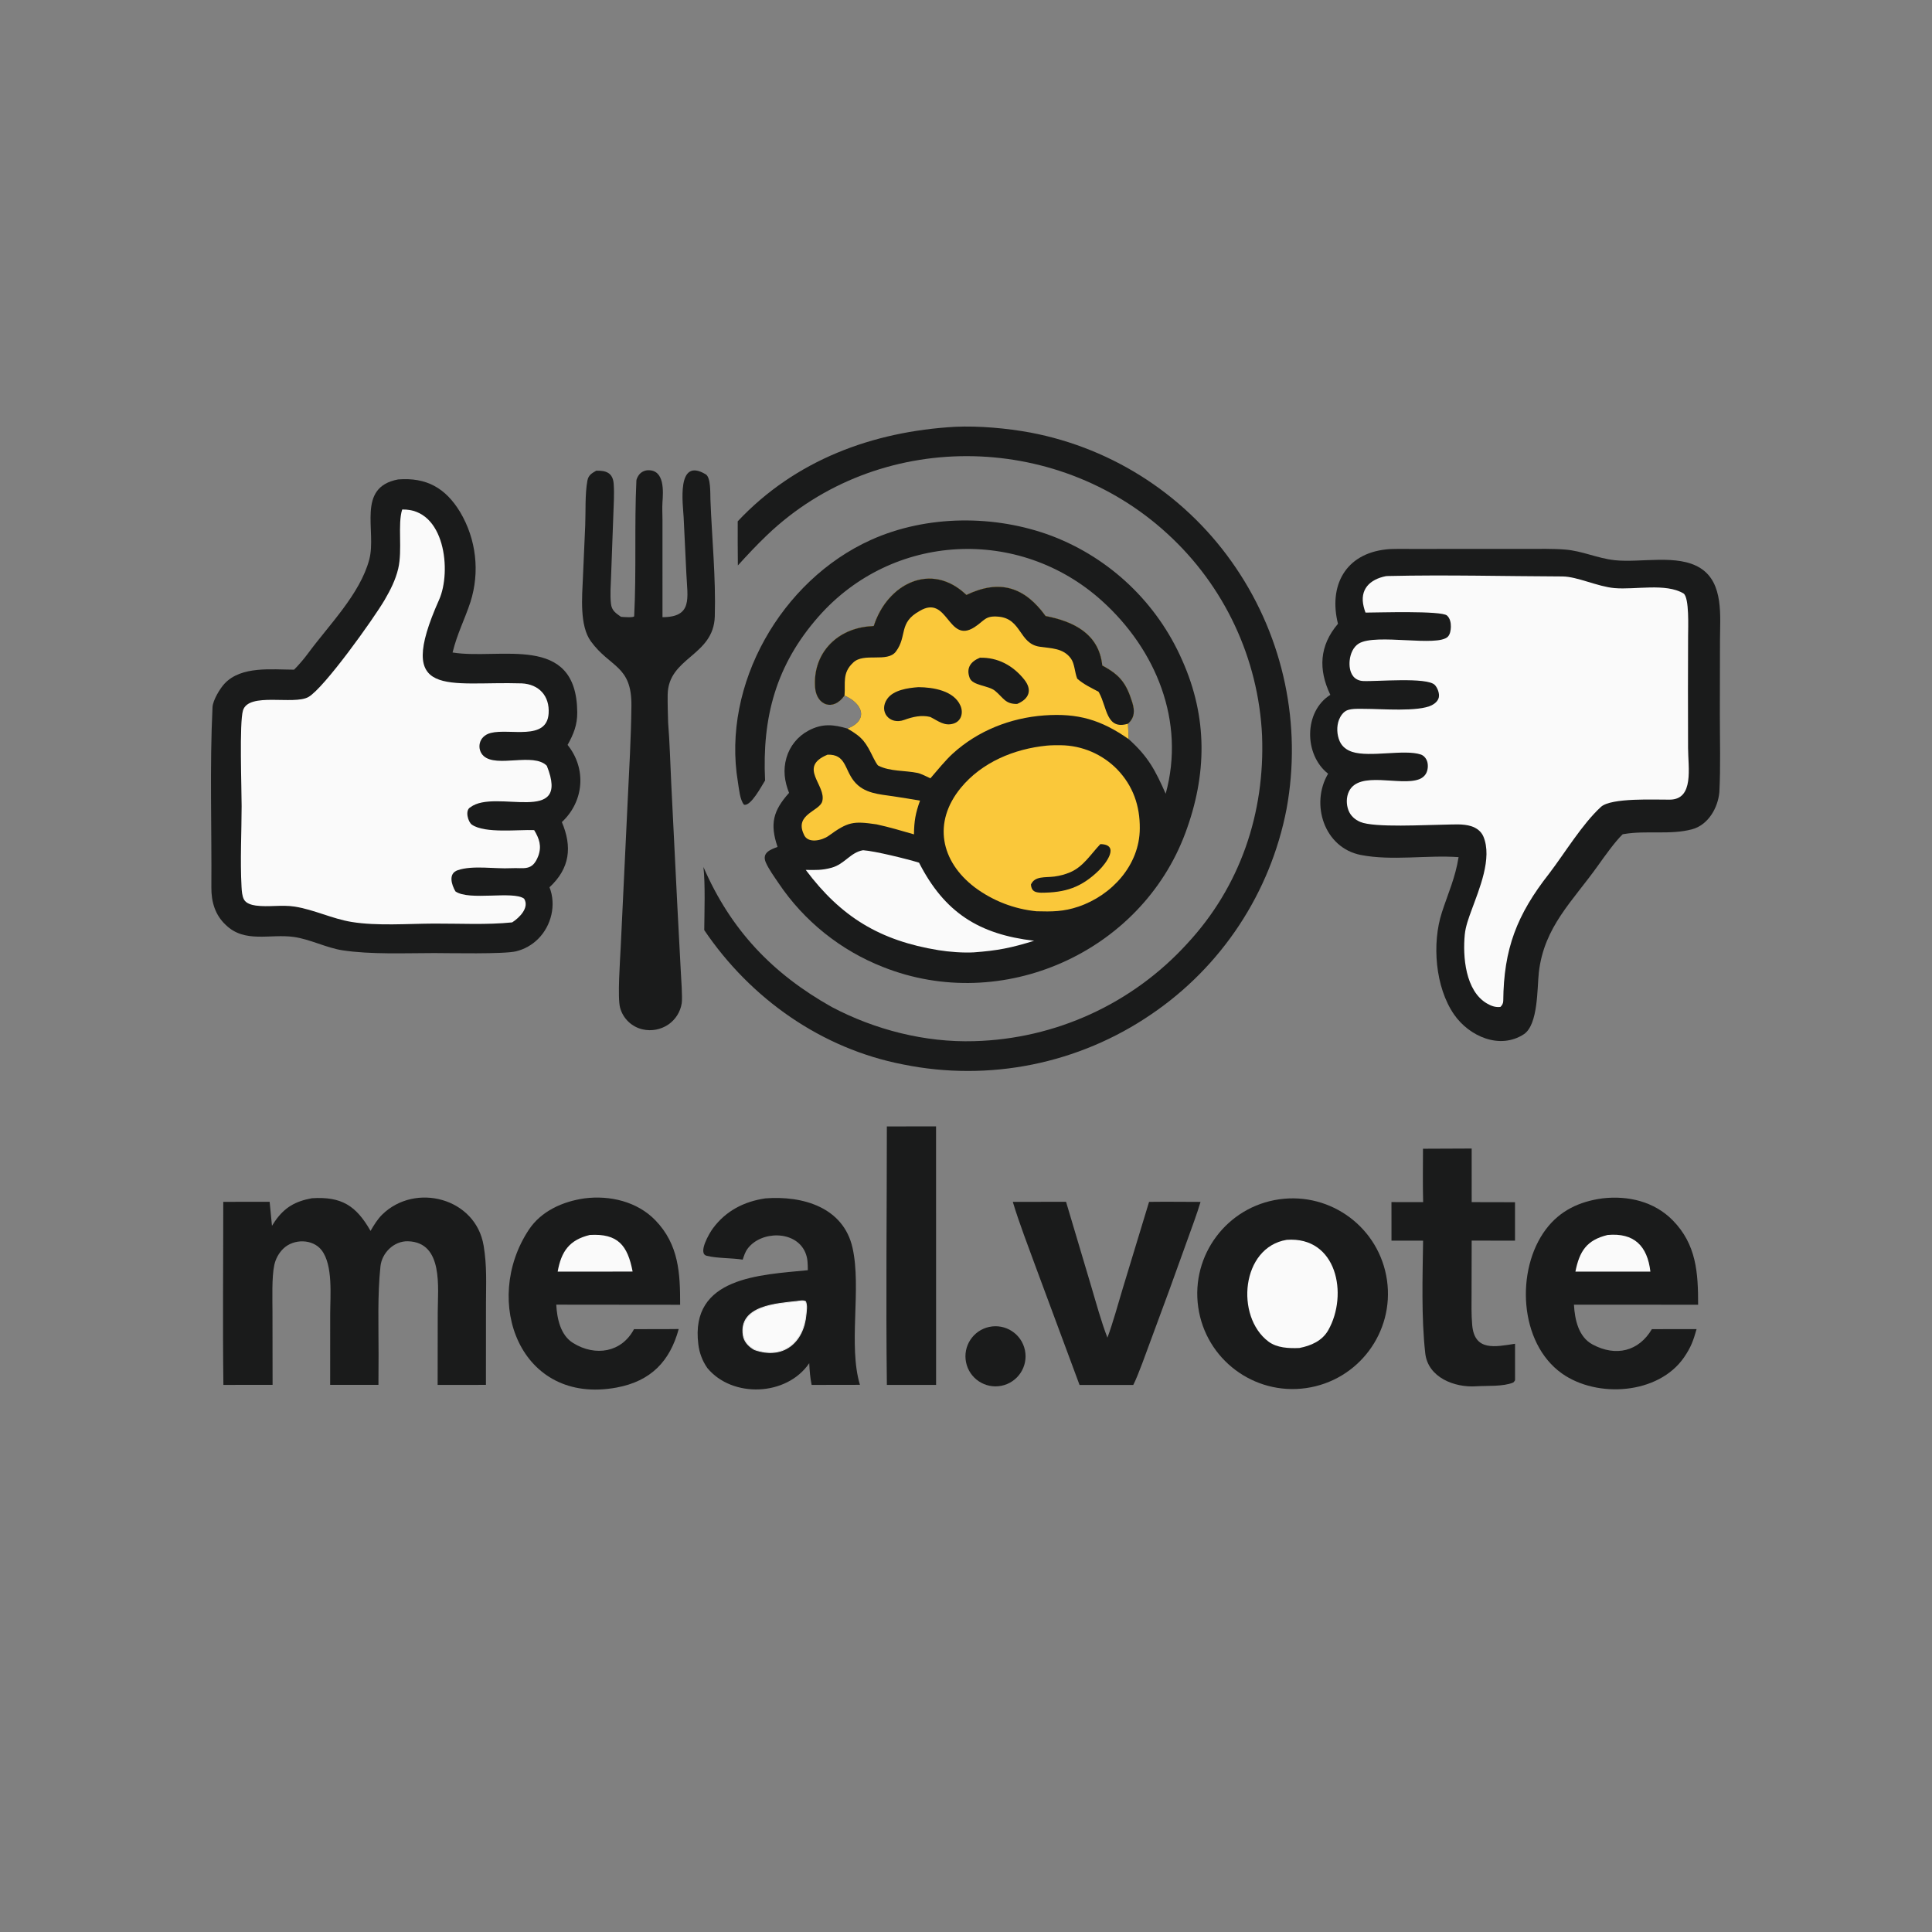
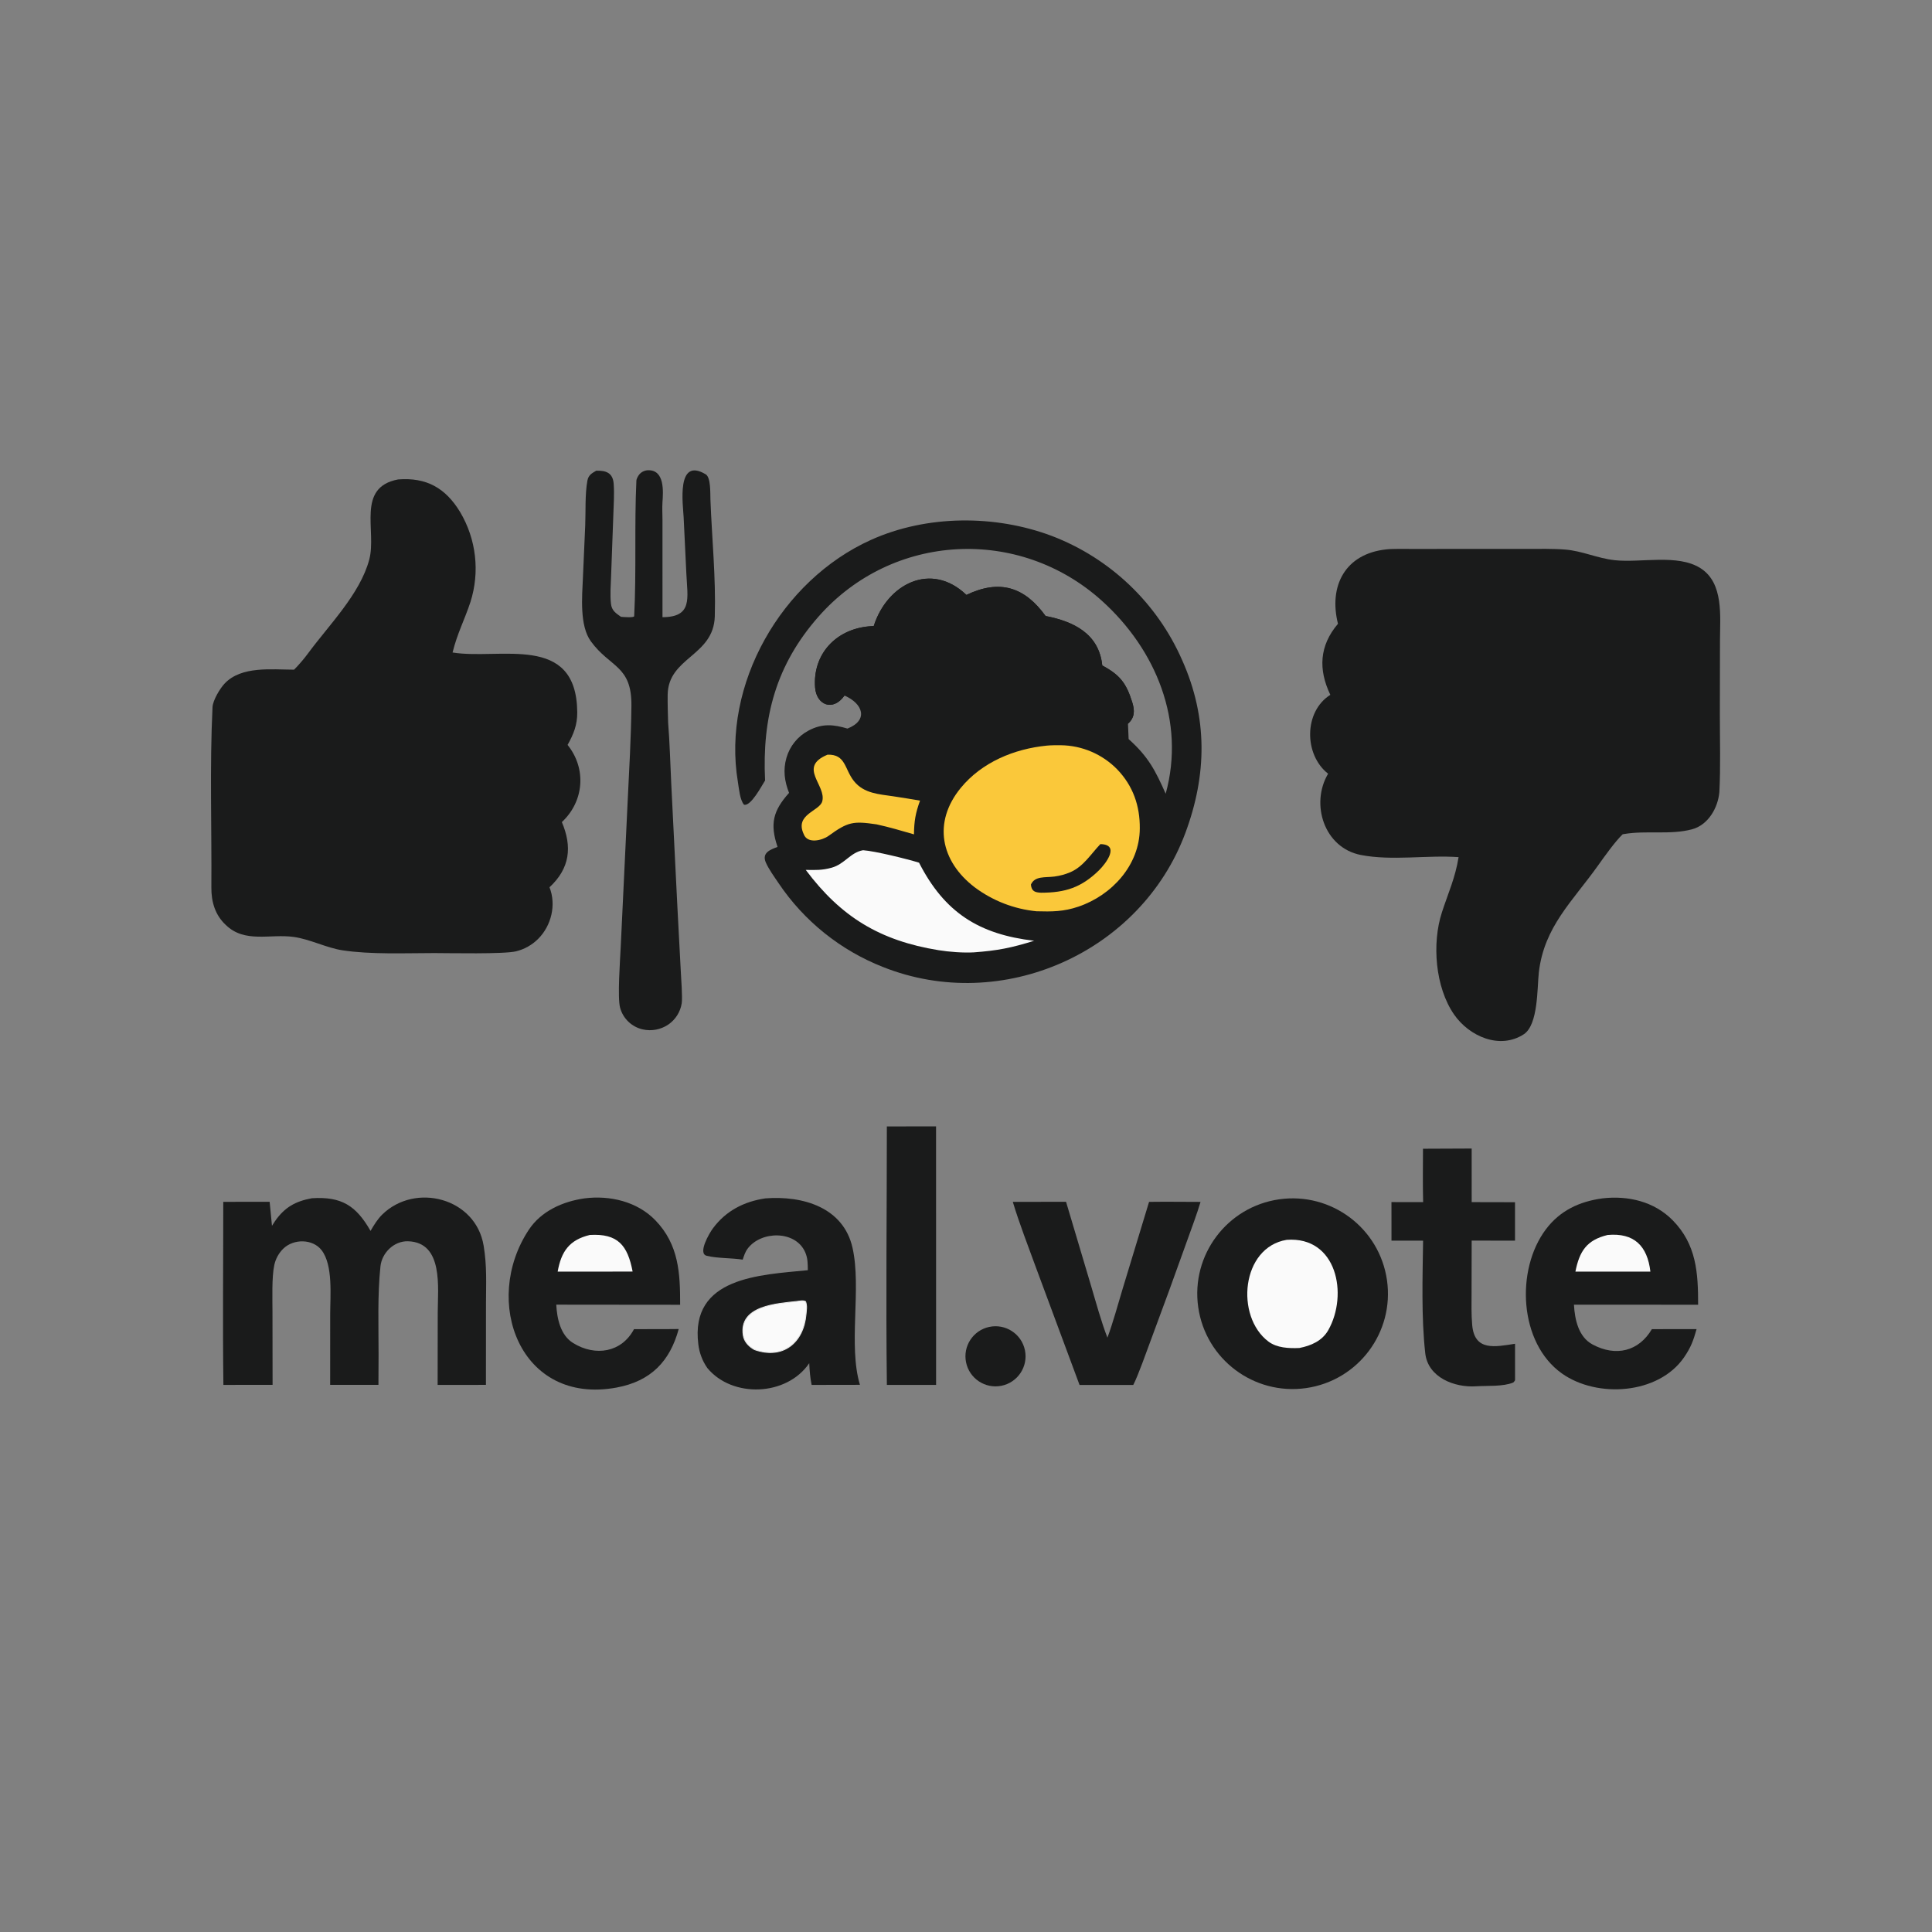
<svg xmlns="http://www.w3.org/2000/svg" version="1.1" width="1024" height="1024" viewBox="207 -66.5 1024 1024" xml:space="preserve">
  <rect x="207" y="-66.5" width="1024" height="1024" fill="#808080" stroke="none" />
  <desc>Created with Fabric.js 4.6.0</desc>
  <defs>
</defs>
  <g transform="matrix(0.5 0 0 0.5 720.26 331.93)">
    <path style="stroke: none; stroke-width: 1; stroke-dasharray: none; stroke-linecap: butt; stroke-dashoffset: 0; stroke-linejoin: miter; stroke-miterlimit: 4; fill: rgb(26,27,27); fill-rule: nonzero; opacity: 1;" transform=" translate(-1026.52, -796.87)" d="M 811.02 827.358 C 807.266 833.198 795.981 854.95 788.688 853.032 C 784.241 847.926 783.308 835.587 782.193 828.901 C 764.935 725.37 828.434 615.128 923.141 572.38 C 982.181 545.732 1054.66 545.42 1115.01 568.142 C 1176.92 591.806 1226.73 639.343 1253.26 700.081 C 1280.32 760.737 1279.53 821.326 1256.48 883.153 C 1209.3 1009.74 1062.32 1075.34 935.987 1025.06 C 890.869 1007.35 852.227 976.302 825.223 936.052 C 820.776 929.466 815.004 921.533 811.838 914.359 C 807.191 903.831 816.969 900.503 824.24 897.777 C 815.869 873.236 819.611 859.28 836.421 840.503 C 831.594 828.103 829.936 816.379 833.665 803.307 C 837.214 790.943 845.63 780.548 856.986 774.504 C 871.561 766.72 883.531 767.907 898.358 772.328 C 920.985 763.452 914.725 745.774 895.181 737.326 C 882.951 754.683 865.455 747.303 864.039 728.85 C 861.335 693.635 885.845 667.277 920.749 663.996 C 922.566 663.827 924.385 663.683 926.206 663.566 C 940.41 619.128 986.901 594.72 1024.43 630.643 C 1059.83 613.68 1086.19 622.301 1108.36 652.988 C 1137.69 658.651 1164.95 671.518 1168.44 705.43 C 1187.19 715.475 1193.9 724.161 1200.21 744.426 C 1203 753.382 1202.89 760.741 1195.7 767.141 L 1196.39 783.457 C 1217.34 802.274 1224.55 816.419 1235.67 841.407 C 1256.79 764.646 1225.43 688.603 1168.05 636.876 C 1080.26 557.734 945.961 564.71 867.686 653.622 C 822.545 704.898 807.781 760.376 811.02 827.358 z" stroke-linecap="round" />
  </g>
  <g transform="matrix(0.5 0 0 0.5 723.44 293.1)">
-     <path style="stroke: none; stroke-width: 1; stroke-dasharray: none; stroke-linecap: butt; stroke-dashoffset: 0; stroke-linejoin: miter; stroke-miterlimit: 4; fill: rgb(250,200,58); fill-rule: nonzero; opacity: 1;" transform=" translate(-1032.87, -719.2)" d="M 926.206 663.566 C 940.41 619.128 986.901 594.72 1024.43 630.643 C 1059.83 613.68 1086.19 622.301 1108.36 652.988 C 1137.69 658.651 1164.95 671.518 1168.44 705.43 C 1187.19 715.475 1193.9 724.161 1200.21 744.426 C 1203 753.382 1202.89 760.741 1195.7 767.141 L 1196.39 783.457 C 1167.29 763.114 1142.73 755.748 1106.86 758.368 C 1071.14 760.978 1036.59 774.572 1009.93 798.85 C 1002.42 805.687 993.073 817.116 986.243 825.063 C 983.289 823.635 976.19 820.085 972.721 819.362 C 959.3 816.564 943.662 817.96 931.111 811.668 C 929.757 810.989 926.796 805.266 926.058 803.767 C 917.634 786.648 914.738 781.832 898.358 772.328 C 920.985 763.452 914.725 745.774 895.181 737.326 C 882.951 754.683 865.455 747.303 864.039 728.85 C 861.335 693.635 885.845 667.277 920.749 663.996 C 922.566 663.827 924.385 663.683 926.206 663.566 z" stroke-linecap="round" />
-   </g>
+     </g>
  <g transform="matrix(0.5 0 0 0.5 723.44 278.94)">
    <path style="stroke: none; stroke-width: 1; stroke-dasharray: none; stroke-linecap: butt; stroke-dashoffset: 0; stroke-linejoin: miter; stroke-miterlimit: 4; fill: rgb(26,27,27); fill-rule: nonzero; opacity: 1;" transform=" translate(-1032.87, -690.87)" d="M 926.206 663.566 C 940.41 619.128 986.901 594.72 1024.43 630.643 C 1059.83 613.68 1086.19 622.301 1108.36 652.988 C 1137.69 658.651 1164.95 671.518 1168.44 705.43 C 1187.19 715.475 1193.9 724.161 1200.21 744.426 C 1203 753.382 1202.89 760.741 1195.7 767.141 C 1172.6 774.244 1173.57 749.759 1165.19 734.523 L 1164.49 733.266 C 1156.01 728.704 1149.2 725.739 1141.89 719.418 C 1139.16 712.587 1139.21 703.578 1135.21 698.067 C 1127.09 686.838 1114.11 687.359 1101.86 685.493 C 1080.19 682.194 1083 656.071 1058.77 653.713 C 1044.05 652.281 1043.69 657.998 1032.79 664.946 C 1004.64 682.885 1004.96 629.504 974.781 647.686 C 952.075 660.244 962.016 674.094 949.712 690.625 C 940.59 702.883 915.502 691.217 904.253 702.522 C 892.609 713.357 896.282 724.349 895.27 736.366 L 895.181 737.326 C 882.951 754.683 865.455 747.303 864.039 728.85 C 861.335 693.635 885.845 667.277 920.749 663.996 C 922.566 663.827 924.385 663.683 926.206 663.566 z" stroke-linecap="round" />
  </g>
  <g transform="matrix(0.5 0 0 0.5 696.18 307.57)">
    <path style="stroke: none; stroke-width: 1; stroke-dasharray: none; stroke-linecap: butt; stroke-dashoffset: 0; stroke-linejoin: miter; stroke-miterlimit: 4; fill: rgb(26,27,27); fill-rule: nonzero; opacity: 1;" transform=" translate(-978.36, -748.14)" d="M 973.577 728.408 C 988.959 728.537 1011.23 732.008 1018.16 748.144 C 1021.3 755.43 1019.16 764.297 1010.99 766.964 C 1001.24 770.15 994.538 764.216 986.143 760.01 C 976.902 757.727 967.87 759.73 958.462 763.151 C 942.825 768.838 931.122 754.089 940.548 740.769 C 947.128 731.471 962.119 729.262 973.577 728.408 z" stroke-linecap="round" />
  </g>
  <g transform="matrix(0.5 0 0 0.5 736.28 294.35)">
    <path style="stroke: none; stroke-width: 1; stroke-dasharray: none; stroke-linecap: butt; stroke-dashoffset: 0; stroke-linejoin: miter; stroke-miterlimit: 4; fill: rgb(26,27,27); fill-rule: nonzero; opacity: 1;" transform=" translate(-1058.56, -721.7)" d="M 1038.75 697.216 C 1057.76 696.739 1073.79 705.467 1085.64 720.23 C 1094.59 731.39 1090.96 740.899 1078.21 746.201 C 1065.63 746.409 1063.87 739.922 1054.94 732.409 C 1047.91 726.494 1030.97 726.908 1027.88 718.593 C 1023.92 707.915 1029.11 701.164 1038.75 697.216 z" stroke-linecap="round" />
  </g>
  <g transform="matrix(0.5 0 0 0.5 759.14 372.53)">
    <path style="stroke: none; stroke-width: 1; stroke-dasharray: none; stroke-linecap: butt; stroke-dashoffset: 0; stroke-linejoin: miter; stroke-miterlimit: 4; fill: rgb(250,200,58); fill-rule: nonzero; opacity: 1;" transform=" translate(-1104.29, -878.06)" d="M 1109.6 790.397 C 1113.57 789.965 1120.44 789.918 1124.49 789.976 C 1147.03 790.235 1168.54 799.443 1184.29 815.571 C 1201.08 833.042 1208.47 854.198 1208.23 878.255 C 1208.07 916.994 1178.62 949.053 1143.18 961.083 C 1127.43 966.427 1115.16 966.44 1098.75 965.987 C 1074.97 963.644 1052.29 954.839 1033.17 940.526 C 997.055 912.943 988.657 871.595 1018.44 835.237 C 1040.75 808.003 1075.13 793.803 1109.6 790.397 z" stroke-linecap="round" />
  </g>
  <g transform="matrix(0.5 0 0 0.5 774.51 393.78)">
    <path style="stroke: none; stroke-width: 1; stroke-dasharray: none; stroke-linecap: butt; stroke-dashoffset: 0; stroke-linejoin: miter; stroke-miterlimit: 4; fill: rgb(26,27,27); fill-rule: nonzero; opacity: 1;" transform=" translate(-1135.03, -920.56)" d="M 1166.45 894.797 C 1187.72 895.186 1172.21 915.501 1164.96 922.582 C 1146.2 940.925 1129.13 946.262 1103.7 946.323 C 1097.22 946.008 1093.5 944.942 1092.82 937.709 C 1096.99 928.335 1107.72 930.458 1117.72 929.168 C 1123.6 928.409 1129.35 926.836 1134.8 924.494 C 1148.56 918.459 1156.23 905.516 1166.45 894.797 z" stroke-linecap="round" />
  </g>
  <g transform="matrix(0.5 0 0 0.5 694.59 411.25)">
    <path style="stroke: none; stroke-width: 1; stroke-dasharray: none; stroke-linecap: butt; stroke-dashoffset: 0; stroke-linejoin: miter; stroke-miterlimit: 4; fill: rgb(250,250,250); fill-rule: nonzero; opacity: 1;" transform=" translate(-975.17, -955.51)" d="M 914.897 901.284 C 927.669 902.166 961.552 910.586 974.209 914.482 C 1001.21 967.292 1037.61 990.415 1096.22 997.274 C 1071.66 1004.88 1057.61 1007.67 1032.25 1009.56 C 1020.91 1010.19 1006.06 1009.05 994.859 1007.24 C 932.553 997.123 891.3 971.823 854.115 922.142 C 864.456 922.311 871.521 922.619 881.64 919.788 C 895.413 915.934 901.553 903.532 914.897 901.284 z" stroke-linecap="round" />
  </g>
  <g transform="matrix(0.5 0 0 0.5 663.27 356.24)">
    <path style="stroke: none; stroke-width: 1; stroke-dasharray: none; stroke-linecap: butt; stroke-dashoffset: 0; stroke-linejoin: miter; stroke-miterlimit: 4; fill: rgb(250,200,58); fill-rule: nonzero; opacity: 1;" transform=" translate(-912.54, -845.49)" d="M 877.251 800.001 C 896.685 799.423 895.084 815.332 905.256 828.039 C 915.836 841.256 931.815 841.855 947.245 844.169 C 956.745 845.593 965.922 847.1 975.269 848.698 C 970.432 862.153 969.014 870.371 968.854 884.462 C 955.519 880.612 942.799 876.826 929.232 873.87 C 904.285 870.201 898.92 871.126 878.205 886.129 C 871.826 890.75 855.808 895.077 851.898 884.038 C 842.283 863.153 868.747 859.91 871.604 849.517 C 876.319 832.367 845.176 813.223 877.251 800.001 z" stroke-linecap="round" />
  </g>
  <g transform="matrix(0.5 0 0 0.5 1010.08 354.83)">
    <path style="stroke: none; stroke-width: 1; stroke-dasharray: none; stroke-linecap: butt; stroke-dashoffset: 0; stroke-linejoin: miter; stroke-miterlimit: 4; fill: rgb(26,27,27); fill-rule: nonzero; opacity: 1;" transform=" translate(-1606.16, -842.66)" d="M 1469.48 582.37 C 1476.03 581.576 1490.97 581.906 1498.14 581.897 L 1550.61 581.855 L 1618.01 581.856 C 1631.24 581.862 1645.97 581.512 1659.15 582.558 C 1677.38 584.003 1693.43 591.919 1711.8 593.844 C 1739.38 596.801 1778.26 586.973 1802.45 602.203 C 1827.46 617.947 1823.28 653.322 1823.25 679.194 L 1823.11 756.978 C 1823.1 784.303 1823.99 812.776 1822.59 839.71 C 1821.12 856.327 1810.77 874.538 1793.58 879.104 C 1770.46 885.246 1745.54 880.079 1721.42 884.127 L 1720.07 884.366 C 1711.83 892.385 1700.92 907.731 1694.02 917.426 C 1666.85 955.622 1636.88 982.238 1631.23 1030.76 C 1629.4 1047.33 1630.67 1086.02 1615.42 1096.27 C 1589.83 1113.04 1557.34 1098.49 1541.38 1075.42 C 1521.37 1046.5 1517.77 1000.09 1528.47 967.176 C 1535.15 946.615 1542.64 930.632 1546.16 908.61 C 1512.92 906.21 1475.74 912.752 1442.57 906.315 C 1403.64 898.76 1388.84 852.225 1407.85 820.152 C 1382.17 800.141 1381.94 754.319 1410.2 736.554 C 1397.36 709.699 1398.51 684.489 1418.3 661.242 C 1408.3 621.249 1425.74 587.086 1469.48 582.37 z" stroke-linecap="round" />
  </g>
  <g transform="matrix(0.5 0 0 0.5 1008.94 352.89)">
-     <path style="stroke: rgb(5,5,5); stroke-opacity: 0; stroke-width: 1; stroke-dasharray: none; stroke-linecap: butt; stroke-dashoffset: 0; stroke-linejoin: miter; stroke-miterlimit: 4; fill: rgb(250,250,250); fill-rule: nonzero; opacity: 1;" transform=" translate(-1606.45, -841.34)" d="M 1471.8 613.284 C 1472.7 613.22 1473.6 613.177 1474.49 613.155 C 1535.17 611.748 1597.95 613.416 1658.77 613.622 C 1674.51 613.676 1695.97 624.401 1714 625.967 C 1736.22 627.897 1768.28 620.387 1787.17 631.643 C 1793.47 635.988 1792.03 668.239 1792.02 676.965 L 1791.88 732.644 L 1791.99 795.437 C 1792.04 816.26 1798.57 849.93 1772.68 850.222 C 1757.44 850.393 1710.52 847.916 1699.62 857.931 C 1679.76 876.18 1661.48 906.606 1644.75 928.564 C 1610.5 972.157 1596.57 1008.4 1596.08 1063.58 C 1596.06 1065.97 1594.92 1068.3 1593.03 1069.96 C 1587.77 1070.54 1583.33 1068.94 1578.71 1066.24 C 1555.94 1052.89 1552.98 1016.58 1555.32 992.986 C 1556.16 984.496 1559.58 975.263 1562.38 967.631 C 1570.37 945.567 1584.86 912.27 1574.97 889.197 C 1572.63 883.736 1567.67 880.119 1562.11 878.357 C 1553.3 875.563 1542.96 876.646 1533.81 876.724 C 1514.54 876.888 1459.27 880.172 1444.53 873.847 C 1438.75 871.364 1434.15 867.304 1431.92 861.326 C 1429.59 855.107 1429.6 847.567 1432.49 841.551 C 1443.31 819.046 1486.84 836.183 1506.85 828.625 C 1510.43 827.274 1513.43 824.711 1514.9 821.126 C 1516.51 817.211 1516.64 811.828 1514.74 807.993 C 1513.44 805.363 1511.41 803.289 1508.59 802.349 C 1491.37 796.603 1454.61 805.61 1436.01 799.587 C 1430.17 797.698 1425.32 794.131 1422.76 788.444 C 1419.63 781.494 1419.23 772.614 1421.98 765.478 C 1423.46 761.65 1426.6 757.061 1430.57 755.509 C 1435.92 753.426 1443.85 753.991 1449.52 753.979 C 1466.6 753.941 1506.12 757.369 1520.39 750.082 C 1523.68 748.4 1526.86 745.644 1527.75 741.897 C 1528.72 737.766 1526.43 731.729 1523.6 728.708 C 1515.48 720.023 1461.07 725.249 1447.29 724.461 C 1443.46 724.242 1439.68 722.651 1437.2 719.651 C 1433.4 715.03 1432.7 708.263 1433.3 702.52 C 1434.01 695.785 1436.97 688.337 1443.02 684.693 C 1461.31 673.687 1526.36 688.801 1537.4 677.426 C 1539.83 674.928 1540.47 670.355 1540.56 667.032 C 1540.68 662.874 1539.7 657.927 1536.45 655.035 C 1530.44 649.699 1462.76 651.931 1450.06 651.938 C 1449.31 649.956 1448.69 647.932 1448.19 645.875 C 1443.54 627.404 1454.57 616.68 1471.8 613.284 z" stroke-linecap="round" />
-   </g>
+     </g>
  <g transform="matrix(0.5 0 0 0.5 416.72 313.13)">
    <path style="stroke: none; stroke-width: 1; stroke-dasharray: none; stroke-linecap: butt; stroke-dashoffset: 0; stroke-linejoin: miter; stroke-miterlimit: 4; fill: rgb(26,27,27); fill-rule: nonzero; opacity: 1;" transform=" translate(-419.44, -759.26)" d="M 421.967 508.228 C 452.148 505.837 472.357 517.383 487.763 542.816 C 504.875 571.587 508.847 606.309 498.675 638.202 C 492.375 657.315 484.853 671.061 479.738 691.673 C 529.906 699.813 611.162 670.62 611.908 754.927 C 612.027 768.34 608.101 778.093 601.662 789.637 C 621.929 814.846 619.132 849.497 595.589 871.439 C 606.715 897.656 604.211 920.414 582.49 940.551 C 589.844 959.114 584.48 981.279 570.438 995.279 C 564.002 1001.71 555.93 1006.25 547.095 1008.42 C 534.394 1011.57 476.65 1010.31 460.274 1010.29 C 429.329 1010.32 393.082 1011.94 363.006 1007.36 C 346.033 1004.77 328.78 995.641 311.392 993.195 C 286.388 989.677 259.517 1000.15 239.295 980.446 C 228.072 969.998 223.953 956.054 224.06 940.884 C 224.506 877.304 222.218 813.1 225.28 749.649 C 225.632 742.348 233.153 729.812 238.159 724.529 C 255.937 705.767 288.102 709.826 311.748 709.881 C 316.359 705.273 322.3 698.384 326.211 693.05 C 348.412 662.772 381.742 629.743 391.444 593.11 C 399.493 562.718 377.368 516.674 421.967 508.228 z" stroke-linecap="round" />
  </g>
  <g transform="matrix(0.5 0 0 0.5 417.01 313.49)">
-     <path style="stroke: none; stroke-width: 1; stroke-dasharray: none; stroke-linecap: butt; stroke-dashoffset: 0; stroke-linejoin: miter; stroke-miterlimit: 4; fill: rgb(250,250,250); fill-rule: nonzero; opacity: 1;" transform=" translate(-420.03, -759.98)" d="M 426.338 540.109 C 471.761 538.956 478.876 605.796 465.448 635.823 C 417.95 742.333 475.066 721.944 553.059 724.41 C 571.393 725.282 582.789 737.782 581.579 756.305 C 579.66 785.697 540.306 771.862 520.259 776.954 C 506.731 780.389 505.282 794.59 512.633 801.34 C 526.605 814.172 565.398 797.357 579.657 811.746 C 605.487 876.276 525.153 835.451 498.651 855.735 C 492.588 858.829 496.137 871.33 500.206 874.156 C 514.031 883.755 549.547 879.243 566.259 879.964 C 571.627 888.937 574.437 896.805 570.635 907.299 C 564.238 924.003 555.567 919.572 541.52 920.327 C 524.76 921.228 500.879 916.991 485.103 922.499 C 475.003 926.025 478.615 937.679 482.776 944.906 C 497.269 955.21 543.883 943.99 555.594 952.63 C 561.508 962.21 550.423 972.947 542.943 977.762 C 515.887 980.532 487.303 978.929 460.067 979.034 C 432.579 979.14 399.582 981.707 372.751 977.308 C 352.034 973.912 332.932 964.259 312.386 961.033 C 298.801 958.9 284.735 961.742 271.253 959.948 C 266.924 959.372 260.963 957.763 258.679 953.597 C 256.616 949.835 256.284 944.386 256.052 940.157 C 254.504 911.912 256.099 882.804 256.141 854.477 C 256.168 836.004 253.589 765.96 257.599 753.059 C 263.722 733.361 311.322 747.602 326.867 738.903 C 343.482 729.605 396.262 655.563 407.675 636.047 C 413.828 625.523 419.318 614.707 422.131 602.791 C 426.801 583.008 421.343 555.767 426.338 540.109 z" stroke-linecap="round" />
-   </g>
+     </g>
  <g transform="matrix(0.5 0 0 0.5 735.78 330.36)">
-     <path style="stroke: none; stroke-width: 1; stroke-dasharray: none; stroke-linecap: butt; stroke-dashoffset: 0; stroke-linejoin: miter; stroke-miterlimit: 4; fill: rgb(26,27,27); fill-rule: nonzero; opacity: 1;" transform=" translate(-1057.55, -793.73)" d="M 1012.61 452.423 C 1038.04 451.304 1067.27 453.941 1092.39 458.569 C 1181.27 475.446 1259.71 527.156 1310.25 602.186 C 1360.84 676.995 1380.07 768.664 1363.8 857.497 C 1346.7 946.249 1295.08 1024.59 1220.26 1075.3 C 1143.38 1127.8 1048.52 1146.93 957.295 1128.36 C 870.725 1111.62 795.655 1058.62 746.522 985.967 C 746.687 966.693 747.72 937.206 745.656 919.052 C 774.583 985.677 818.632 1032.05 881.626 1067.44 C 927.434 1091.64 980.729 1105.25 1032.72 1103.68 C 1118.9 1101.36 1200.41 1064.02 1258.46 1000.29 C 1314.73 939.715 1340.98 861.856 1337.83 779.761 C 1334 697.986 1297.93 621.06 1237.5 565.831 C 1118.9 456.831 930.551 454.895 812.985 567.355 C 801.923 577.936 792.469 588.062 782.163 599.409 C 781.9 583.963 782.044 568.107 782.005 552.626 C 843.012 487.655 925.069 457.36 1012.61 452.423 z" stroke-linecap="round" />
-   </g>
+     </g>
  <g transform="matrix(0.5 0 0 0.5 550.73 331.13)">
    <path style="stroke: none; stroke-width: 1; stroke-dasharray: none; stroke-linecap: butt; stroke-dashoffset: 0; stroke-linejoin: miter; stroke-miterlimit: 4; fill: rgb(26,27,27); fill-rule: nonzero; opacity: 1;" transform=" translate(-687.45, -795.27)" d="M 658.252 653.859 C 659.793 653.999 672.148 655.083 672.247 653.16 C 674.689 605.467 672.369 557.241 674.587 509.516 C 674.683 507.453 676.591 504.07 677.992 502.559 C 680.316 500.045 683.558 498.575 686.982 498.486 C 704.659 498.033 703.056 521.045 702.242 532.31 C 701.82 538.158 702.237 545.093 702.246 551.07 L 702.257 654.252 C 734.4 654.133 728.759 634.144 727.567 608.319 L 724.67 548.179 C 724.045 535.209 716.538 483.853 748.1 502.821 C 753.598 506.124 752.829 523.089 753.07 529.478 C 754.621 570.636 758.907 612.182 757.705 653.393 C 756.416 695.744 708.284 696.514 707.744 736.511 C 707.61 746.406 707.965 756.288 708.238 766.177 C 709.906 786.403 710.522 810.064 711.539 830.545 L 718.09 961.995 L 721.658 1029.54 C 722.044 1036.91 723.563 1057.63 722.65 1063.49 C 721.215 1072.7 716.02 1080.91 708.304 1086.16 C 700.451 1091.43 690.787 1093.27 681.544 1091.26 C 669.756 1088.71 660.388 1079.78 657.289 1068.12 C 654.424 1057.66 657.314 1017.54 657.976 1003.8 L 665.259 851.081 C 666.902 816.727 668.964 782.207 669.321 748.238 C 669.772 705.227 646.867 707.993 626.354 679.875 C 614.207 663.225 617.025 632.614 617.921 612.136 L 620.343 557.04 C 620.95 541.964 619.994 523.954 622.673 509.447 C 623.735 503.699 627.272 501.691 632.012 498.98 C 642.313 498.648 649.678 501.162 650.525 512.909 C 651.299 523.639 650.525 534.928 650.16 545.726 L 647.776 610.667 C 647.429 620.037 646.566 630.757 647.644 640.02 C 648.486 647.249 652.546 649.847 658.252 653.859 z" stroke-linecap="round" />
  </g>
  <g transform="matrix(0.5 0 0 0.5 394.94 617.88)">
    <path style="stroke: none; stroke-width: 1; stroke-dasharray: none; stroke-linecap: butt; stroke-dashoffset: 0; stroke-linejoin: miter; stroke-miterlimit: 4; fill: rgb(26,27,27); fill-rule: nonzero; opacity: 1;" transform=" translate(-375.89, -1368.77)" d="M 330.555 1270.2 C 362.125 1268.15 377.547 1278.1 392.807 1304.82 C 396.329 1298.7 400.27 1292.31 405.122 1287.55 C 440.149 1253.19 504.345 1269.78 512.695 1320.52 C 516.337 1342.65 515.187 1360.54 515.176 1381.78 L 515.119 1468.04 L 463.921 1468.07 L 464.027 1391.41 C 464.051 1365.31 470.335 1316.92 432.526 1315.81 C 417.591 1315.37 404.812 1328.09 403.298 1342.47 C 400.108 1372.75 401.332 1405.06 401.311 1435.73 L 401.175 1468.03 L 349.995 1468.04 L 350.024 1392.82 C 350.053 1373.57 353.182 1341.09 340.875 1325.21 C 331.592 1313.23 311.346 1312.92 300.307 1323.64 C 295.525 1328.35 292.221 1334.35 290.798 1340.91 C 287.986 1353.47 288.842 1377.39 288.85 1390.95 L 288.959 1468.03 L 236.82 1468.05 C 235.998 1403.94 236.705 1338.26 236.678 1274.01 L 285.839 1273.98 L 288.318 1299.44 C 289.336 1297.72 290.424 1296.03 291.579 1294.39 C 301.915 1279.62 313.28 1273.41 330.555 1270.2 z" stroke-linecap="round" />
  </g>
  <g transform="matrix(0.5 0 0 0.5 892.11 619.19)">
    <path style="stroke: none; stroke-width: 1; stroke-dasharray: none; stroke-linecap: butt; stroke-dashoffset: 0; stroke-linejoin: miter; stroke-miterlimit: 4; fill: rgb(26,27,27); fill-rule: nonzero; opacity: 1;" transform=" translate(-1370.21, -1371.37)" d="M 1355.89 1271.33 C 1411.16 1263.42 1462.37 1301.83 1470.26 1357.1 C 1478.15 1412.37 1439.72 1463.56 1384.45 1471.43 C 1329.21 1479.29 1278.04 1440.9 1270.16 1385.66 C 1262.27 1330.42 1300.65 1279.24 1355.89 1271.33 z" stroke-linecap="round" />
  </g>
  <g transform="matrix(0.5 0 0 0.5 892.04 619.29)">
    <path style="stroke: none; stroke-width: 1; stroke-dasharray: none; stroke-linecap: butt; stroke-dashoffset: 0; stroke-linejoin: miter; stroke-miterlimit: 4; fill: rgb(250,250,250); fill-rule: nonzero; opacity: 1;" transform=" translate(-1370.06, -1371.59)" d="M 1363.95 1314.28 C 1417.27 1310.42 1429.3 1372.36 1408.04 1409.97 C 1401.57 1421.43 1389.72 1426.55 1377.3 1428.95 C 1366.14 1429.4 1353.6 1428.93 1344.46 1422.03 C 1309.28 1395.45 1315.66 1322.23 1363.95 1314.28 z" stroke-linecap="round" />
  </g>
  <g transform="matrix(0.5 0 0 0.5 619.77 619.19)">
    <path style="stroke: none; stroke-width: 1; stroke-dasharray: none; stroke-linecap: butt; stroke-dashoffset: 0; stroke-linejoin: miter; stroke-miterlimit: 4; fill: rgb(26,27,27); fill-rule: nonzero; opacity: 1;" transform=" translate(-825.54, -1371.37)" d="M 811.21 1270.32 C 851.066 1267.23 894.092 1279.8 903.721 1322.77 C 913.389 1365.91 898.962 1425.96 911.565 1467.96 L 860.367 1468.05 C 858.711 1459.98 858.256 1453.22 857.821 1445.03 C 833.954 1480.18 776.253 1482.19 749.818 1450.17 C 744.614 1442.73 741.333 1434.12 740.269 1425.1 C 731.198 1353.43 806.185 1351.45 856.341 1346.46 C 856.181 1339.41 856.4 1333.97 853.553 1327.44 C 843.303 1303.9 806.458 1304.59 792.385 1323.8 C 789.872 1327.22 788.632 1331.31 787.293 1335.26 C 775.681 1333.41 759.992 1333.95 749.102 1331.17 C 739.389 1328.7 751.818 1307.31 755.833 1301.93 C 769.645 1283.43 788.619 1273.71 811.21 1270.32 z" stroke-linecap="round" />
  </g>
  <g transform="matrix(0.5 0 0 0.5 617.62 636.67)">
    <path style="stroke: rgb(232,232,232); stroke-width: 1; stroke-dasharray: none; stroke-linecap: butt; stroke-dashoffset: 0; stroke-linejoin: miter; stroke-miterlimit: 4; fill: rgb(250,250,250); fill-rule: nonzero; opacity: 1;" transform=" translate(-823.79, -1406.33)" d="M 847.2 1379.6 C 850.362 1379.25 854.021 1378.29 856.512 1379.78 C 858.156 1384.64 857.362 1388.23 856.951 1393.06 C 854.369 1423.37 832.434 1441.25 802.335 1430.6 C 801.698 1430.23 801.068 1429.84 800.445 1429.45 C 795.411 1426.21 791.41 1421.48 790.475 1415.48 C 785.578 1384.02 826.518 1381.99 847.2 1379.6 z" stroke-linecap="round" />
  </g>
  <g transform="matrix(0.5 0 0 0.5 1061.39 619.07)">
    <path style="stroke: none; stroke-width: 1; stroke-dasharray: none; stroke-linecap: butt; stroke-dashoffset: 0; stroke-linejoin: miter; stroke-miterlimit: 4; fill: rgb(26,27,27); fill-rule: nonzero; opacity: 1;" transform=" translate(-1708.78, -1371.14)" d="M 1698.57 1270.33 C 1725.77 1267.15 1753.47 1273.58 1773.09 1293.52 C 1798.34 1319.19 1800.11 1349.17 1800.08 1383.08 L 1668.45 1383 C 1669.33 1398.82 1673.25 1417.19 1688.13 1425.18 C 1712.85 1438.46 1737.13 1432.53 1751.06 1408.96 L 1784.77 1408.91 L 1798.45 1408.89 C 1795.05 1420.95 1792.46 1428.25 1785.17 1438.83 C 1758.04 1478.28 1692.88 1482.36 1655.67 1455.92 C 1610.03 1423.49 1606.47 1345.89 1638.75 1303.07 C 1653.71 1283.22 1674.25 1273.65 1698.57 1270.33 z" stroke-linecap="round" />
  </g>
  <g transform="matrix(0.5 0 0 0.5 1061.87 597.7)">
    <path style="stroke: none; stroke-width: 1; stroke-dasharray: none; stroke-linecap: butt; stroke-dashoffset: 0; stroke-linejoin: miter; stroke-miterlimit: 4; fill: rgb(250,250,250); fill-rule: nonzero; opacity: 1;" transform=" translate(-1709.74, -1328.41)" d="M 1704.1 1309.14 C 1732.23 1306.59 1746.28 1320.7 1749.48 1347.95 L 1716.5 1347.98 L 1670 1347.98 C 1674.32 1326.26 1681.97 1314.53 1704.1 1309.14 z" stroke-linecap="round" />
  </g>
  <g transform="matrix(0.5 0 0 0.5 522.04 619.12)">
    <path style="stroke: none; stroke-width: 1; stroke-dasharray: none; stroke-linecap: butt; stroke-dashoffset: 0; stroke-linejoin: miter; stroke-miterlimit: 4; fill: rgb(26,27,27); fill-rule: nonzero; opacity: 1;" transform=" translate(-630.08, -1371.24)" d="M 619.525 1270.33 C 646.426 1266.86 675.545 1273.67 694.796 1293.64 C 719.56 1319.32 721.057 1349.57 720.973 1383.12 L 589.657 1382.99 C 590.479 1397.96 594.151 1415.43 607.6 1423.71 C 631.212 1438.24 658.952 1433.66 672.063 1408.97 L 708.25 1408.9 L 719.456 1408.81 C 710.221 1442.9 690.046 1464.08 653.73 1470.84 C 551.173 1489.93 510.4 1379.25 560.635 1303.49 C 573.574 1283.98 596.215 1273.66 619.525 1270.33 z" stroke-linecap="round" />
  </g>
  <g transform="matrix(0.5 0 0 0.5 522.44 597.73)">
    <path style="stroke: none; stroke-width: 1; stroke-dasharray: none; stroke-linecap: butt; stroke-dashoffset: 0; stroke-linejoin: miter; stroke-miterlimit: 4; fill: rgb(250,250,250); fill-rule: nonzero; opacity: 1;" transform=" translate(-630.88, -1328.47)" d="M 625.229 1309.12 C 655.031 1307.36 665.28 1320.15 670.61 1347.89 L 637.5 1347.98 L 591.155 1347.96 C 594.984 1326.5 603.584 1314.32 625.229 1309.12 z" stroke-linecap="round" />
  </g>
  <g transform="matrix(0.5 0 0 0.5 793.56 619.01)">
    <path style="stroke: none; stroke-width: 1; stroke-dasharray: none; stroke-linecap: butt; stroke-dashoffset: 0; stroke-linejoin: miter; stroke-miterlimit: 4; fill: rgb(26,27,27); fill-rule: nonzero; opacity: 1;" transform=" translate(-1173.12, -1371.01)" d="M 1073.62 1274.03 L 1130.05 1273.94 L 1156.67 1363.34 C 1161.78 1380.55 1167.5 1401.55 1173.91 1417.95 C 1179.32 1403.76 1185.54 1381.15 1190.06 1366.14 L 1218.06 1274.02 C 1236.1 1273.78 1254.55 1274.02 1272.62 1274.05 C 1268.8 1286.97 1263.13 1301.88 1258.55 1314.76 C 1245.95 1350.14 1233.07 1385.43 1219.92 1420.62 C 1215.44 1432.54 1206.54 1458.04 1201.31 1468.1 L 1144.36 1468.09 L 1098.34 1344.14 C 1090.35 1322.25 1080.24 1296.14 1073.62 1274.03 z" stroke-linecap="round" />
  </g>
  <g transform="matrix(0.5 0 0 0.5 977.26 605.29)">
    <path style="stroke: none; stroke-width: 1; stroke-dasharray: none; stroke-linecap: butt; stroke-dashoffset: 0; stroke-linejoin: miter; stroke-miterlimit: 4; fill: rgb(26,27,27); fill-rule: nonzero; opacity: 1;" transform=" translate(-1540.52, -1343.59)" d="M 1508.43 1217.72 L 1560.03 1217.5 L 1560.05 1274.31 L 1605.98 1274.41 L 1605.97 1315.16 L 1560.04 1315.1 L 1559.92 1370.37 C 1559.89 1381.96 1559.57 1393.02 1560.59 1404.6 C 1563.07 1432.78 1585.14 1427.62 1606 1424.46 L 1606.02 1459.25 C 1605.91 1463.85 1606.64 1462.72 1604.2 1465.5 C 1593.48 1470.04 1576.48 1468.76 1564.67 1469.54 C 1542.02 1471.04 1513.69 1460.36 1510.82 1434.47 C 1506.57 1396.13 1508 1354.05 1508.54 1315.18 L 1475.04 1315.17 L 1475 1274.27 L 1508.59 1274.32 C 1508.08 1255.86 1508.41 1236.27 1508.43 1217.72 z" stroke-linecap="round" />
  </g>
  <g transform="matrix(0.5 0 0 0.5 689.98 599.02)">
    <path style="stroke: none; stroke-width: 1; stroke-dasharray: none; stroke-linecap: butt; stroke-dashoffset: 0; stroke-linejoin: miter; stroke-miterlimit: 4; fill: rgb(26,27,27); fill-rule: nonzero; opacity: 1;" transform=" translate(-965.96, -1331.04)" d="M 940.102 1194.05 L 992.259 1194.02 L 992.298 1468.05 L 940.123 1468.06 C 938.997 1377.64 940.099 1284.67 940.102 1194.05 z" stroke-linecap="round" />
  </g>
  <g transform="matrix(0.5 0 0 0.5 734.64 652.37)">
    <path style="stroke: none; stroke-width: 1; stroke-dasharray: none; stroke-linecap: butt; stroke-dashoffset: 0; stroke-linejoin: miter; stroke-miterlimit: 4; fill: rgb(26,27,27); fill-rule: nonzero; opacity: 1;" transform=" translate(-1055.29, -1437.74)" d="M 1048.61 1406.59 C 1065.91 1402.88 1082.92 1413.98 1086.49 1431.31 C 1090.06 1448.64 1078.83 1465.56 1061.47 1469 C 1044.31 1472.39 1027.61 1461.31 1024.08 1444.17 C 1020.55 1427.04 1031.5 1410.26 1048.61 1406.59 z" stroke-linecap="round" />
  </g>
</svg>